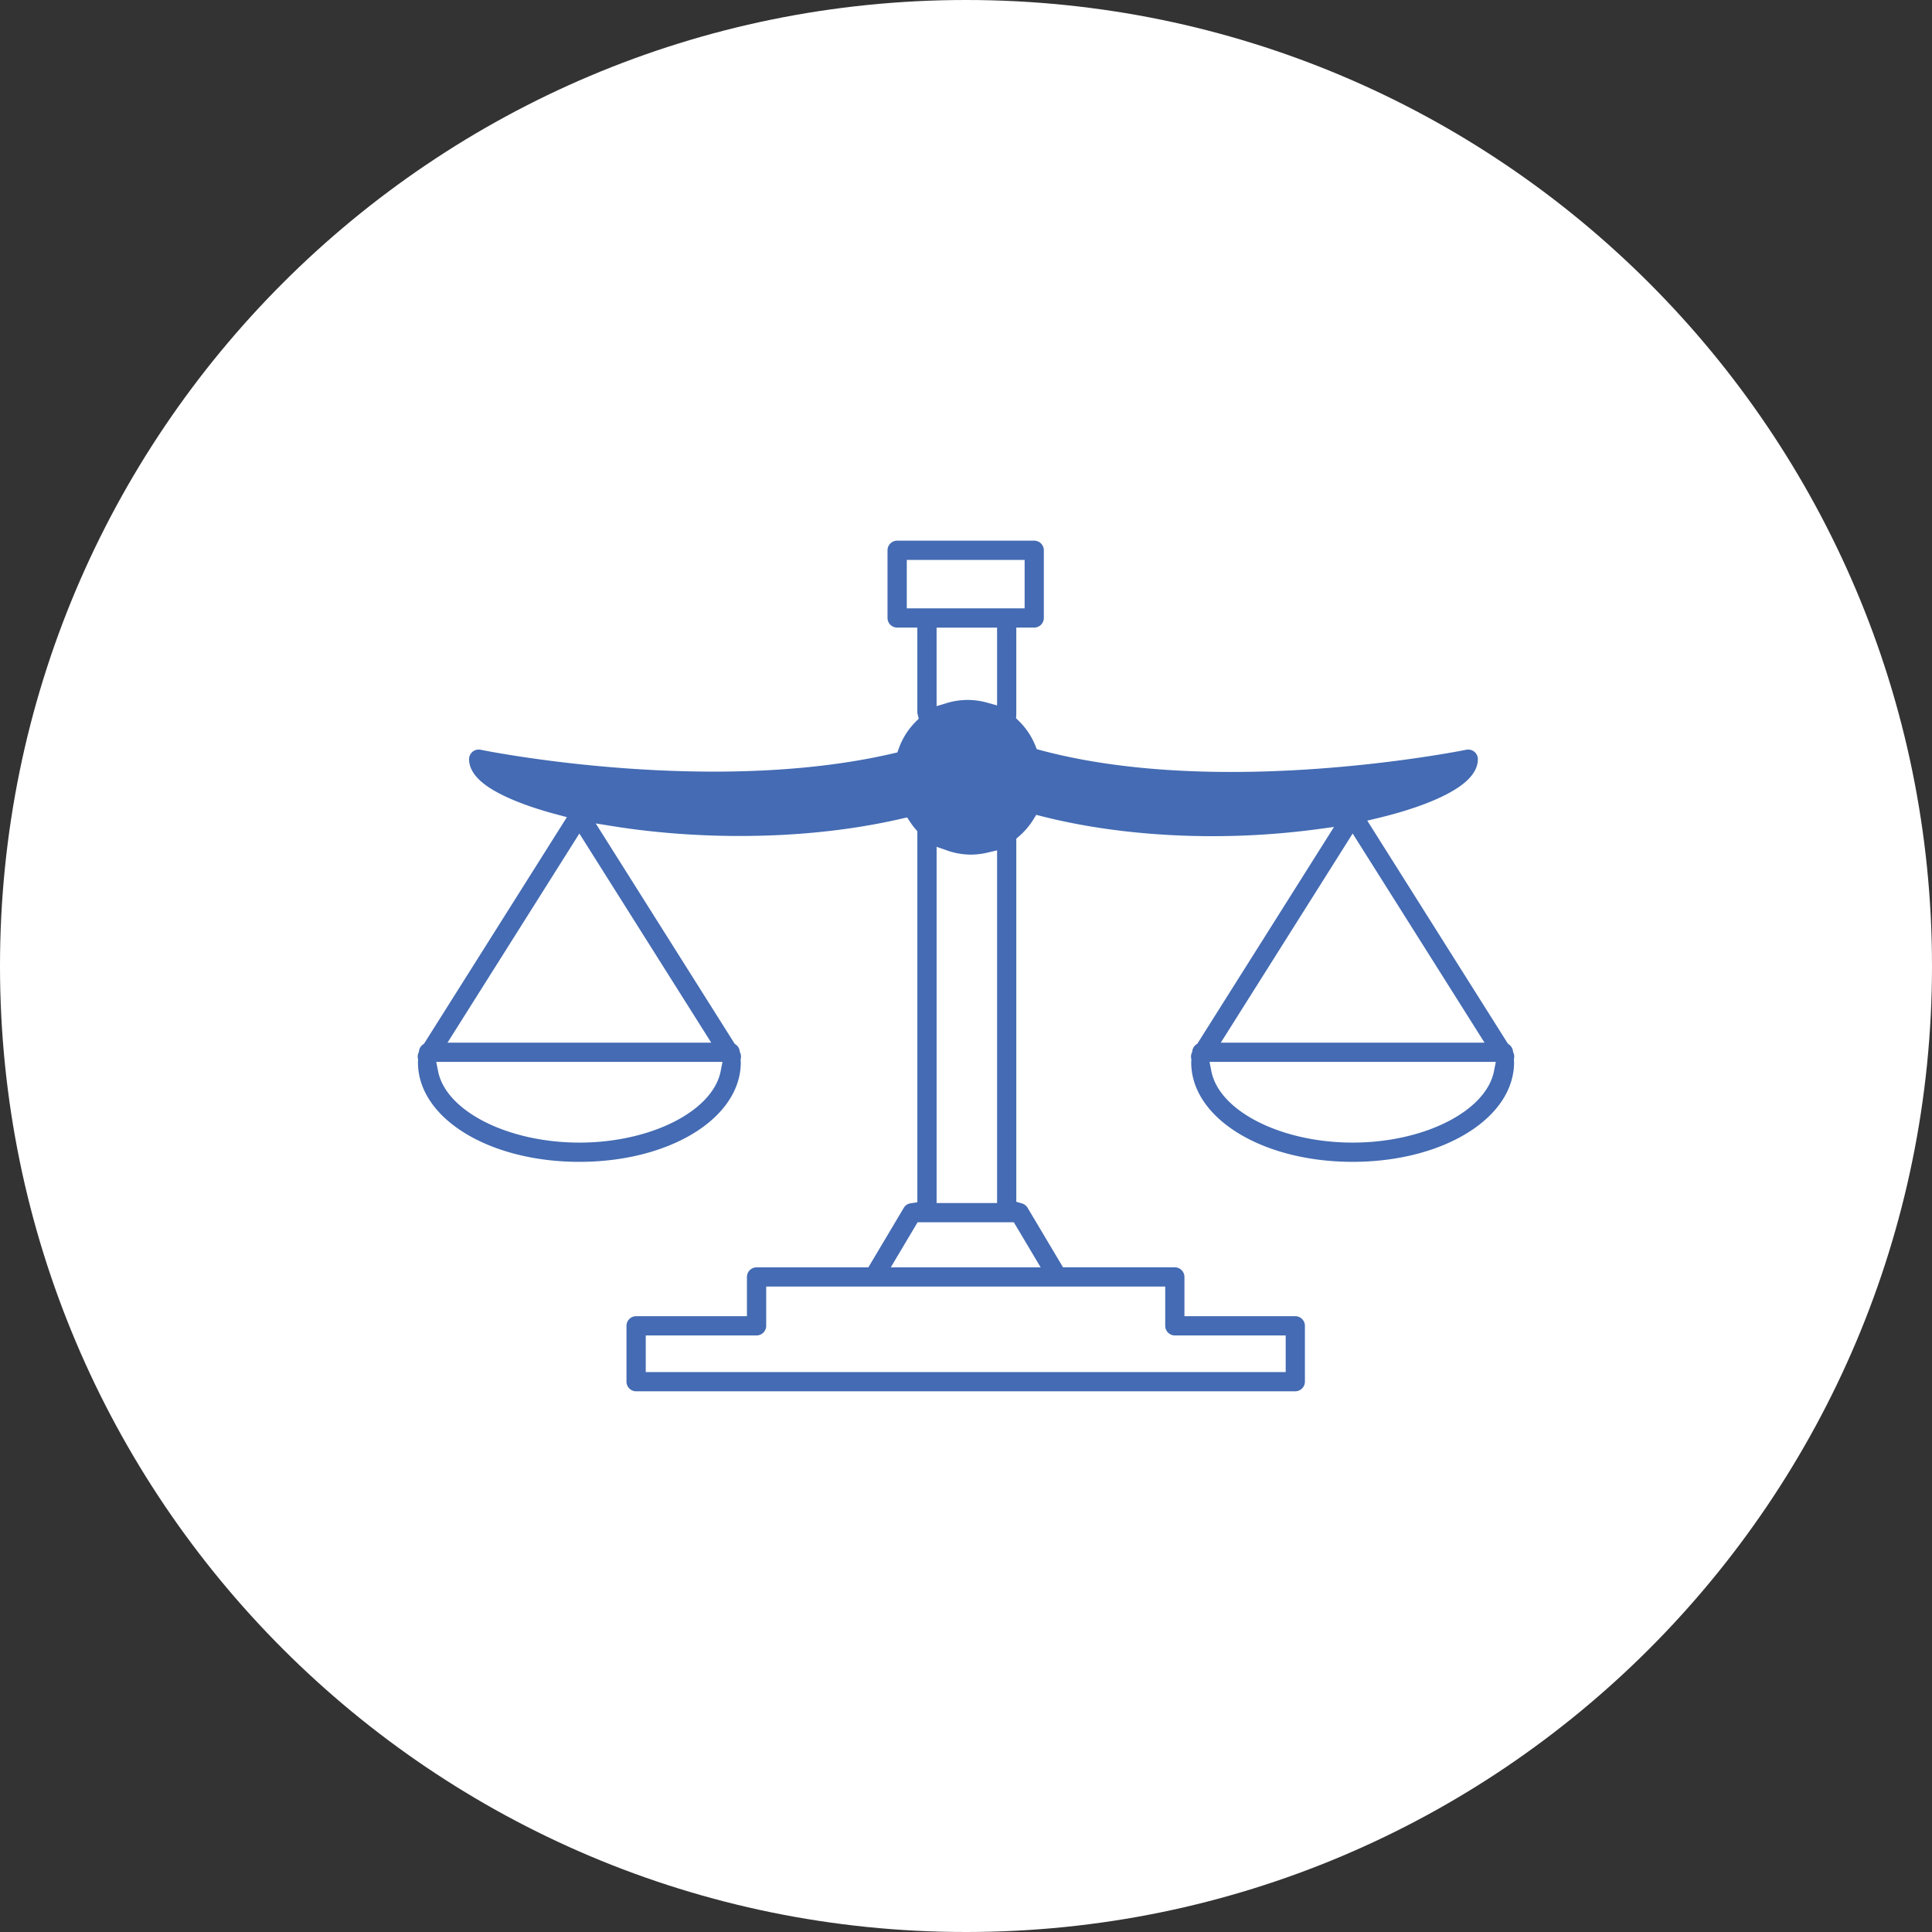
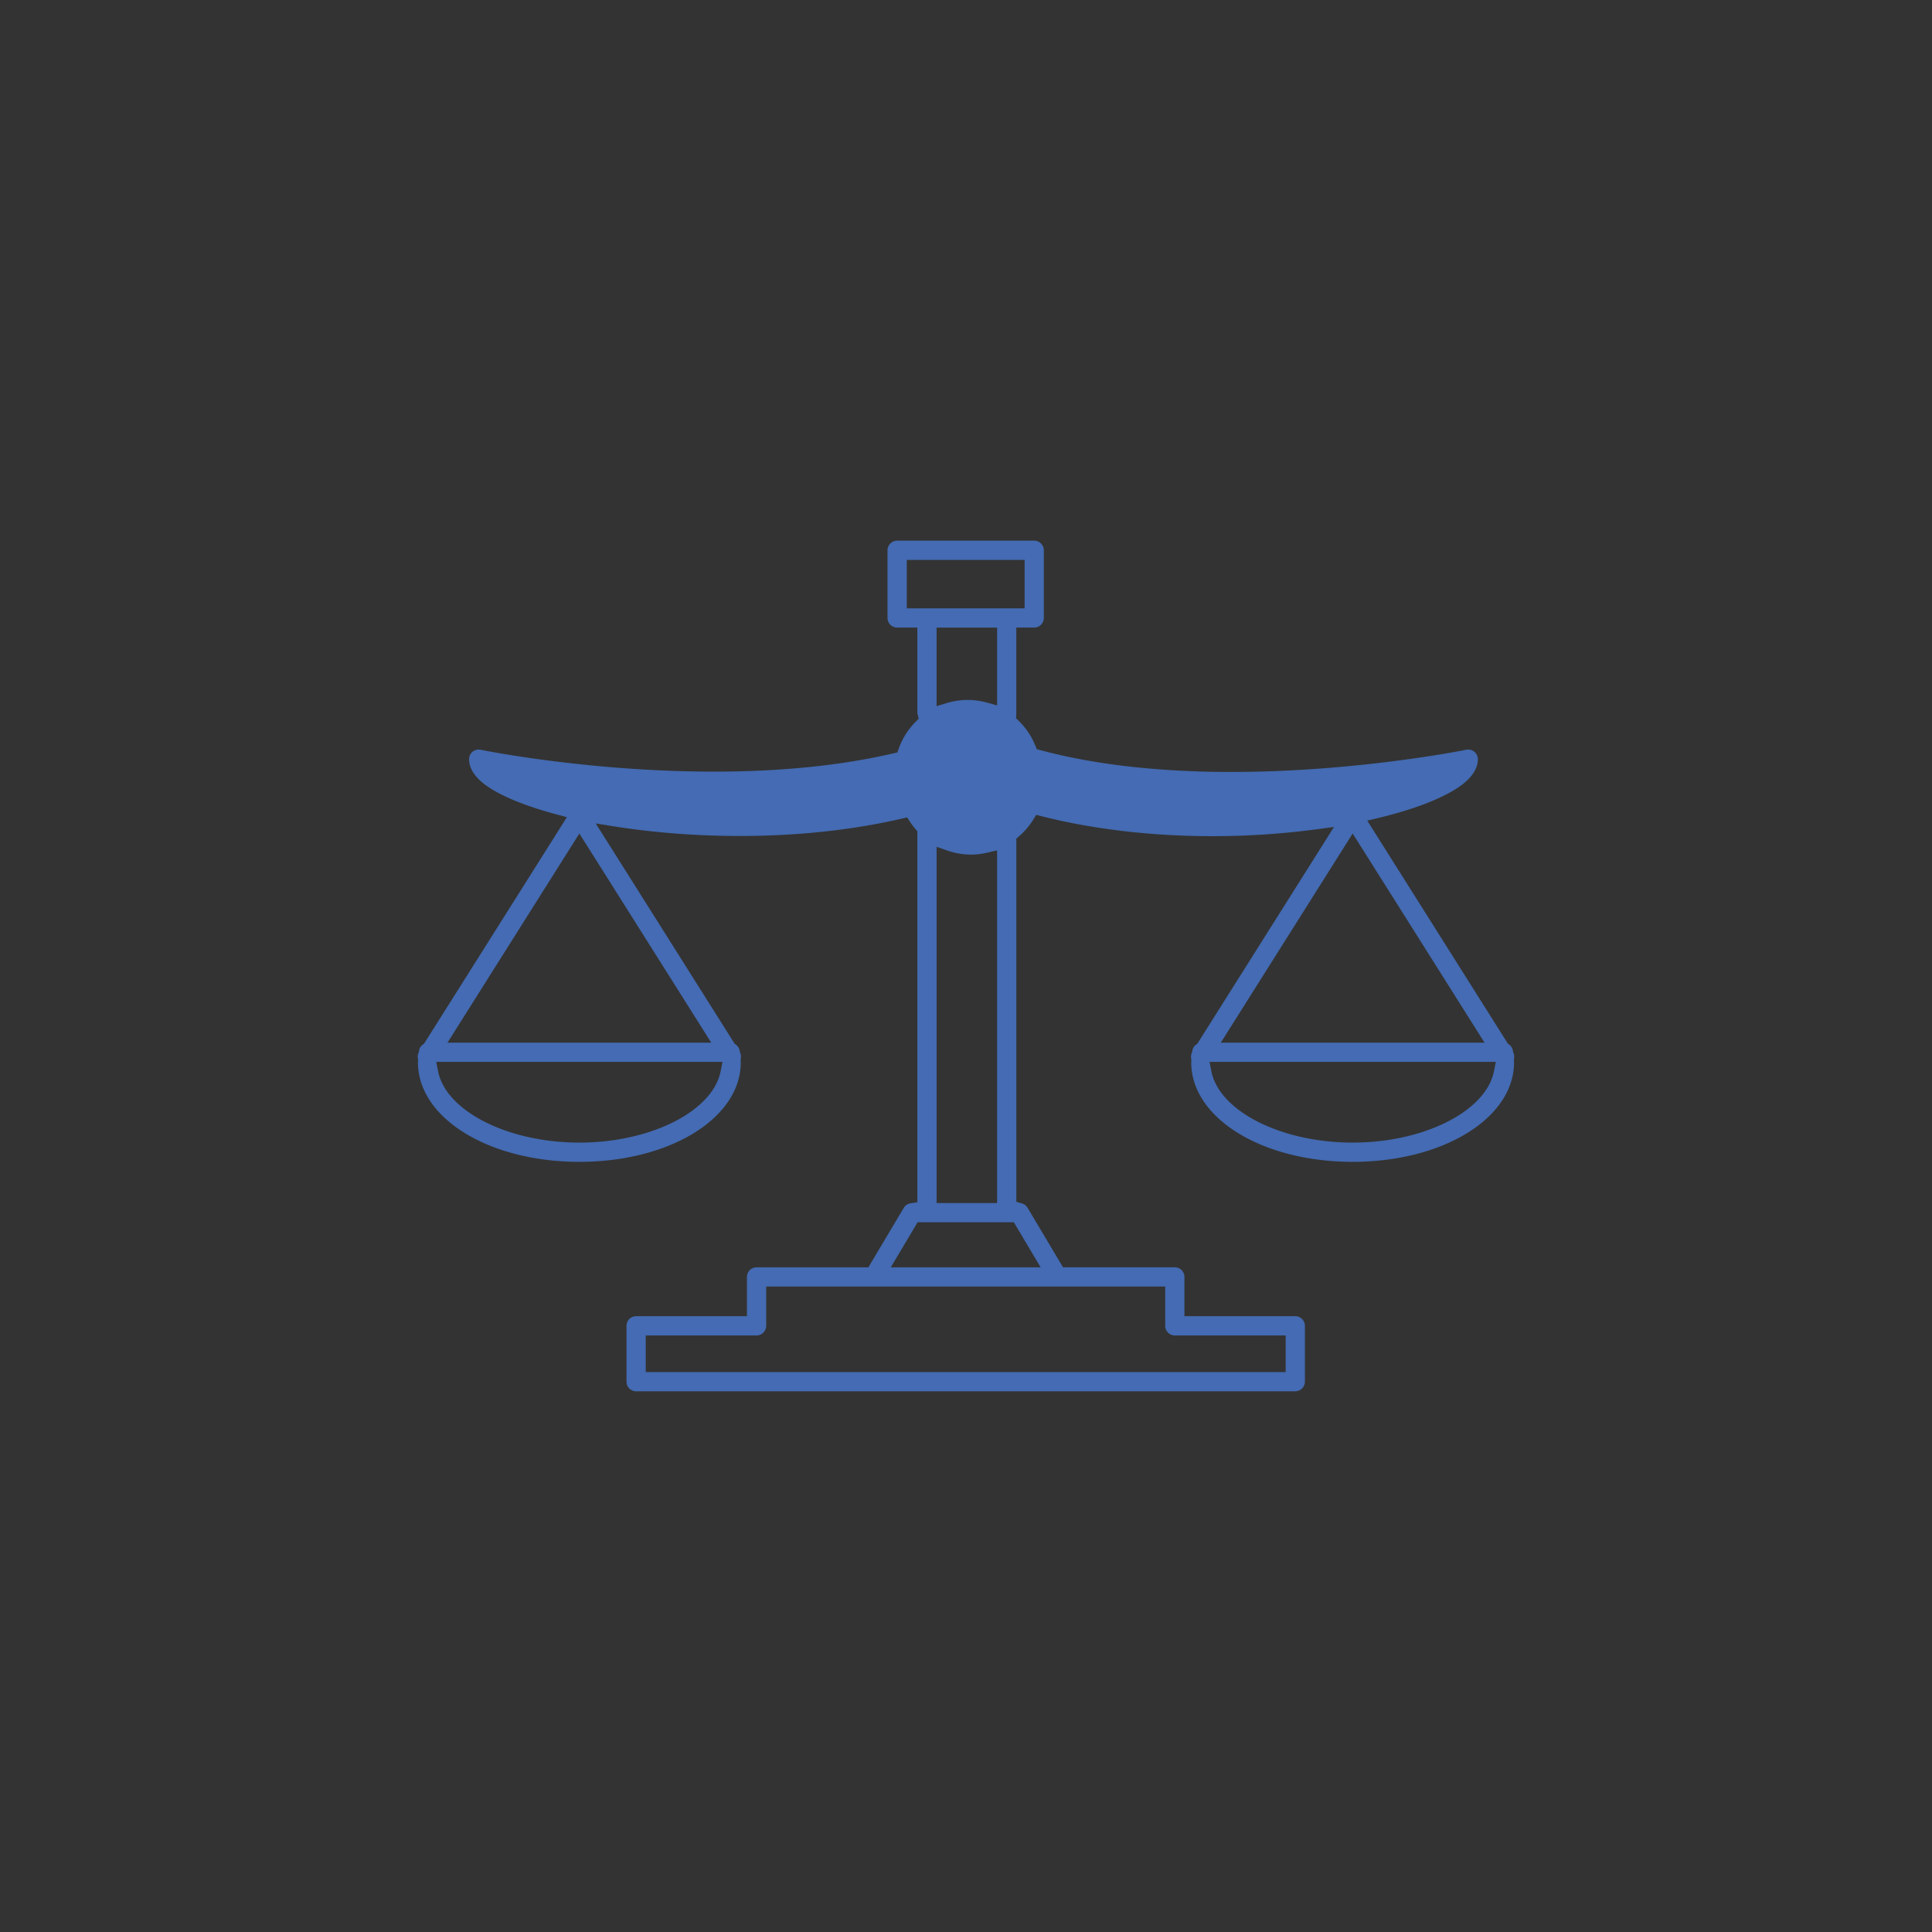
<svg xmlns="http://www.w3.org/2000/svg" width="148" height="148">
  <rect width="100%" height="100%" fill="#333333" stroke="none" />
-   <path d="M74 148c-40.869 0-74-33.131-74-74S33.131 0 74 0s74 33.131 74 74-33.131 74-74 74z" fill="#fff" />
  <path d="M48.729 106.581a.74.74 0 01-.737-.737v-4.28a.74.74 0 01.737-.737h8.49v-3.006a.74.74 0 01.737-.737h8.565l2.717-4.566a.73.73 0 01.526-.341l.509-.077V63.678l-.143-.168a5.658 5.658 0 01-.412-.546l-.229-.346-.404.093c-3.829.882-8.014 1.329-12.439 1.329-3.292 0-6.647-.26-9.704-.752l-1.306-.21 10.64 16.874.091.067c.151.112.254.27.289.448.002.02.005.036.008.053l.012.07.028.065a.73.73 0 01.046.432l-.014.07.003.071.005.087.003.064c0 4.275-5.431 7.624-12.365 7.624s-12.365-3.349-12.365-7.624l.003-.064.005-.09.002-.07-.014-.069a.73.73 0 01.045-.43l.027-.065.012-.069.008-.053a.74.74 0 01.29-.452l.091-.067 10.941-17.352-.785-.209c-2.5-.665-4.472-1.493-5.552-2.331-.767-.596-1.156-1.235-1.156-1.9a.734.734 0 01.739-.737c.05 0 .101.005.151.015.078.016 8.19 1.674 17.871 1.674 5.133 0 9.753-.47 13.731-1.397l.317-.074.11-.307a5.535 5.535 0 011.289-2.039l.236-.239-.081-.326a.734.734 0 01-.025-.176v-6.477h-1.547a.74.74 0 01-.737-.737v-5.183a.74.74 0 01.737-.737h10.501a.74.74 0 01.737.737v5.183a.74.74 0 01-.737.737h-1.373v6.62l-.005.06-.012.268.192.187a5.556 5.556 0 011.283 1.904l.112.276.288.077c4.125 1.107 9.042 1.668 14.614 1.668 9.604 0 17.92-1.684 18.001-1.701a.76.76 0 01.146-.014.74.74 0 01.467.165c.173.14.272.349.272.572 0 .689-.414 1.351-1.23 1.969-1.253.947-3.537 1.851-6.431 2.544l-.811.194 10.772 17.085.091.067a.736.736 0 01.291.453.54.54 0 00.008.059l.012.066.026.061a.734.734 0 01.046.424l-.013.067.003.068.005.093c.002.024.004.047.004.071 0 4.275-5.432 7.624-12.366 7.624s-12.365-3.349-12.365-7.624l.003-.067.005-.094.002-.068-.013-.067a.73.73 0 01.046-.427l.026-.062.012-.066a.69.69 0 00.009-.061l-.002.008a.74.74 0 01.292-.459l.092-.067 10.466-16.6-1.268.172a60.36 60.36 0 01-8.071.534c-4.613 0-9.125-.527-13.046-1.525l-.426-.108-.23.374a5.614 5.614 0 01-1.092 1.273l-.204.179v27.816l.431.125a.73.73 0 01.429.328l2.718 4.566h8.564a.74.74 0 01.737.737v3.006h8.492a.74.74 0 01.737.737v4.28a.74.74 0 01-.737.737H48.729zm.737-1.474H98.49v-2.806h-8.492a.74.74 0 01-.737-.737v-3.006H58.694v3.006a.74.74 0 01-.737.737h-8.49v2.806zm18.772-8.024h11.48l-2.054-3.452h-7.372l-2.054 3.452zm3.51-4.926h4.633V65.141l-.734.172a5.498 5.498 0 01-1.261.155 5.593 5.593 0 01-1.843-.321l-.794-.276v27.286zm21.048-10.098c.606 3.067 5.36 5.469 10.824 5.469s10.219-2.402 10.825-5.469l.141-.713h-21.93l.14.713zm-59.237 0c.606 3.067 5.36 5.469 10.824 5.469s10.218-2.402 10.823-5.469l.141-.713H33.418l.141.713zm59.961-2.188h20.201l-10.1-16.02-10.101 16.02zm-59.239 0h20.202L44.382 63.852 34.281 79.871zm37.467-25.778l.771-.233a5.564 5.564 0 011.609-.241 5.58 5.58 0 011.495.208l.758.211v-5.96h-4.633v6.015zm-2.284-7.491h9.027v-3.709h-9.027v3.709zm-37.36 33.877" fill="#446bb3" />
</svg>